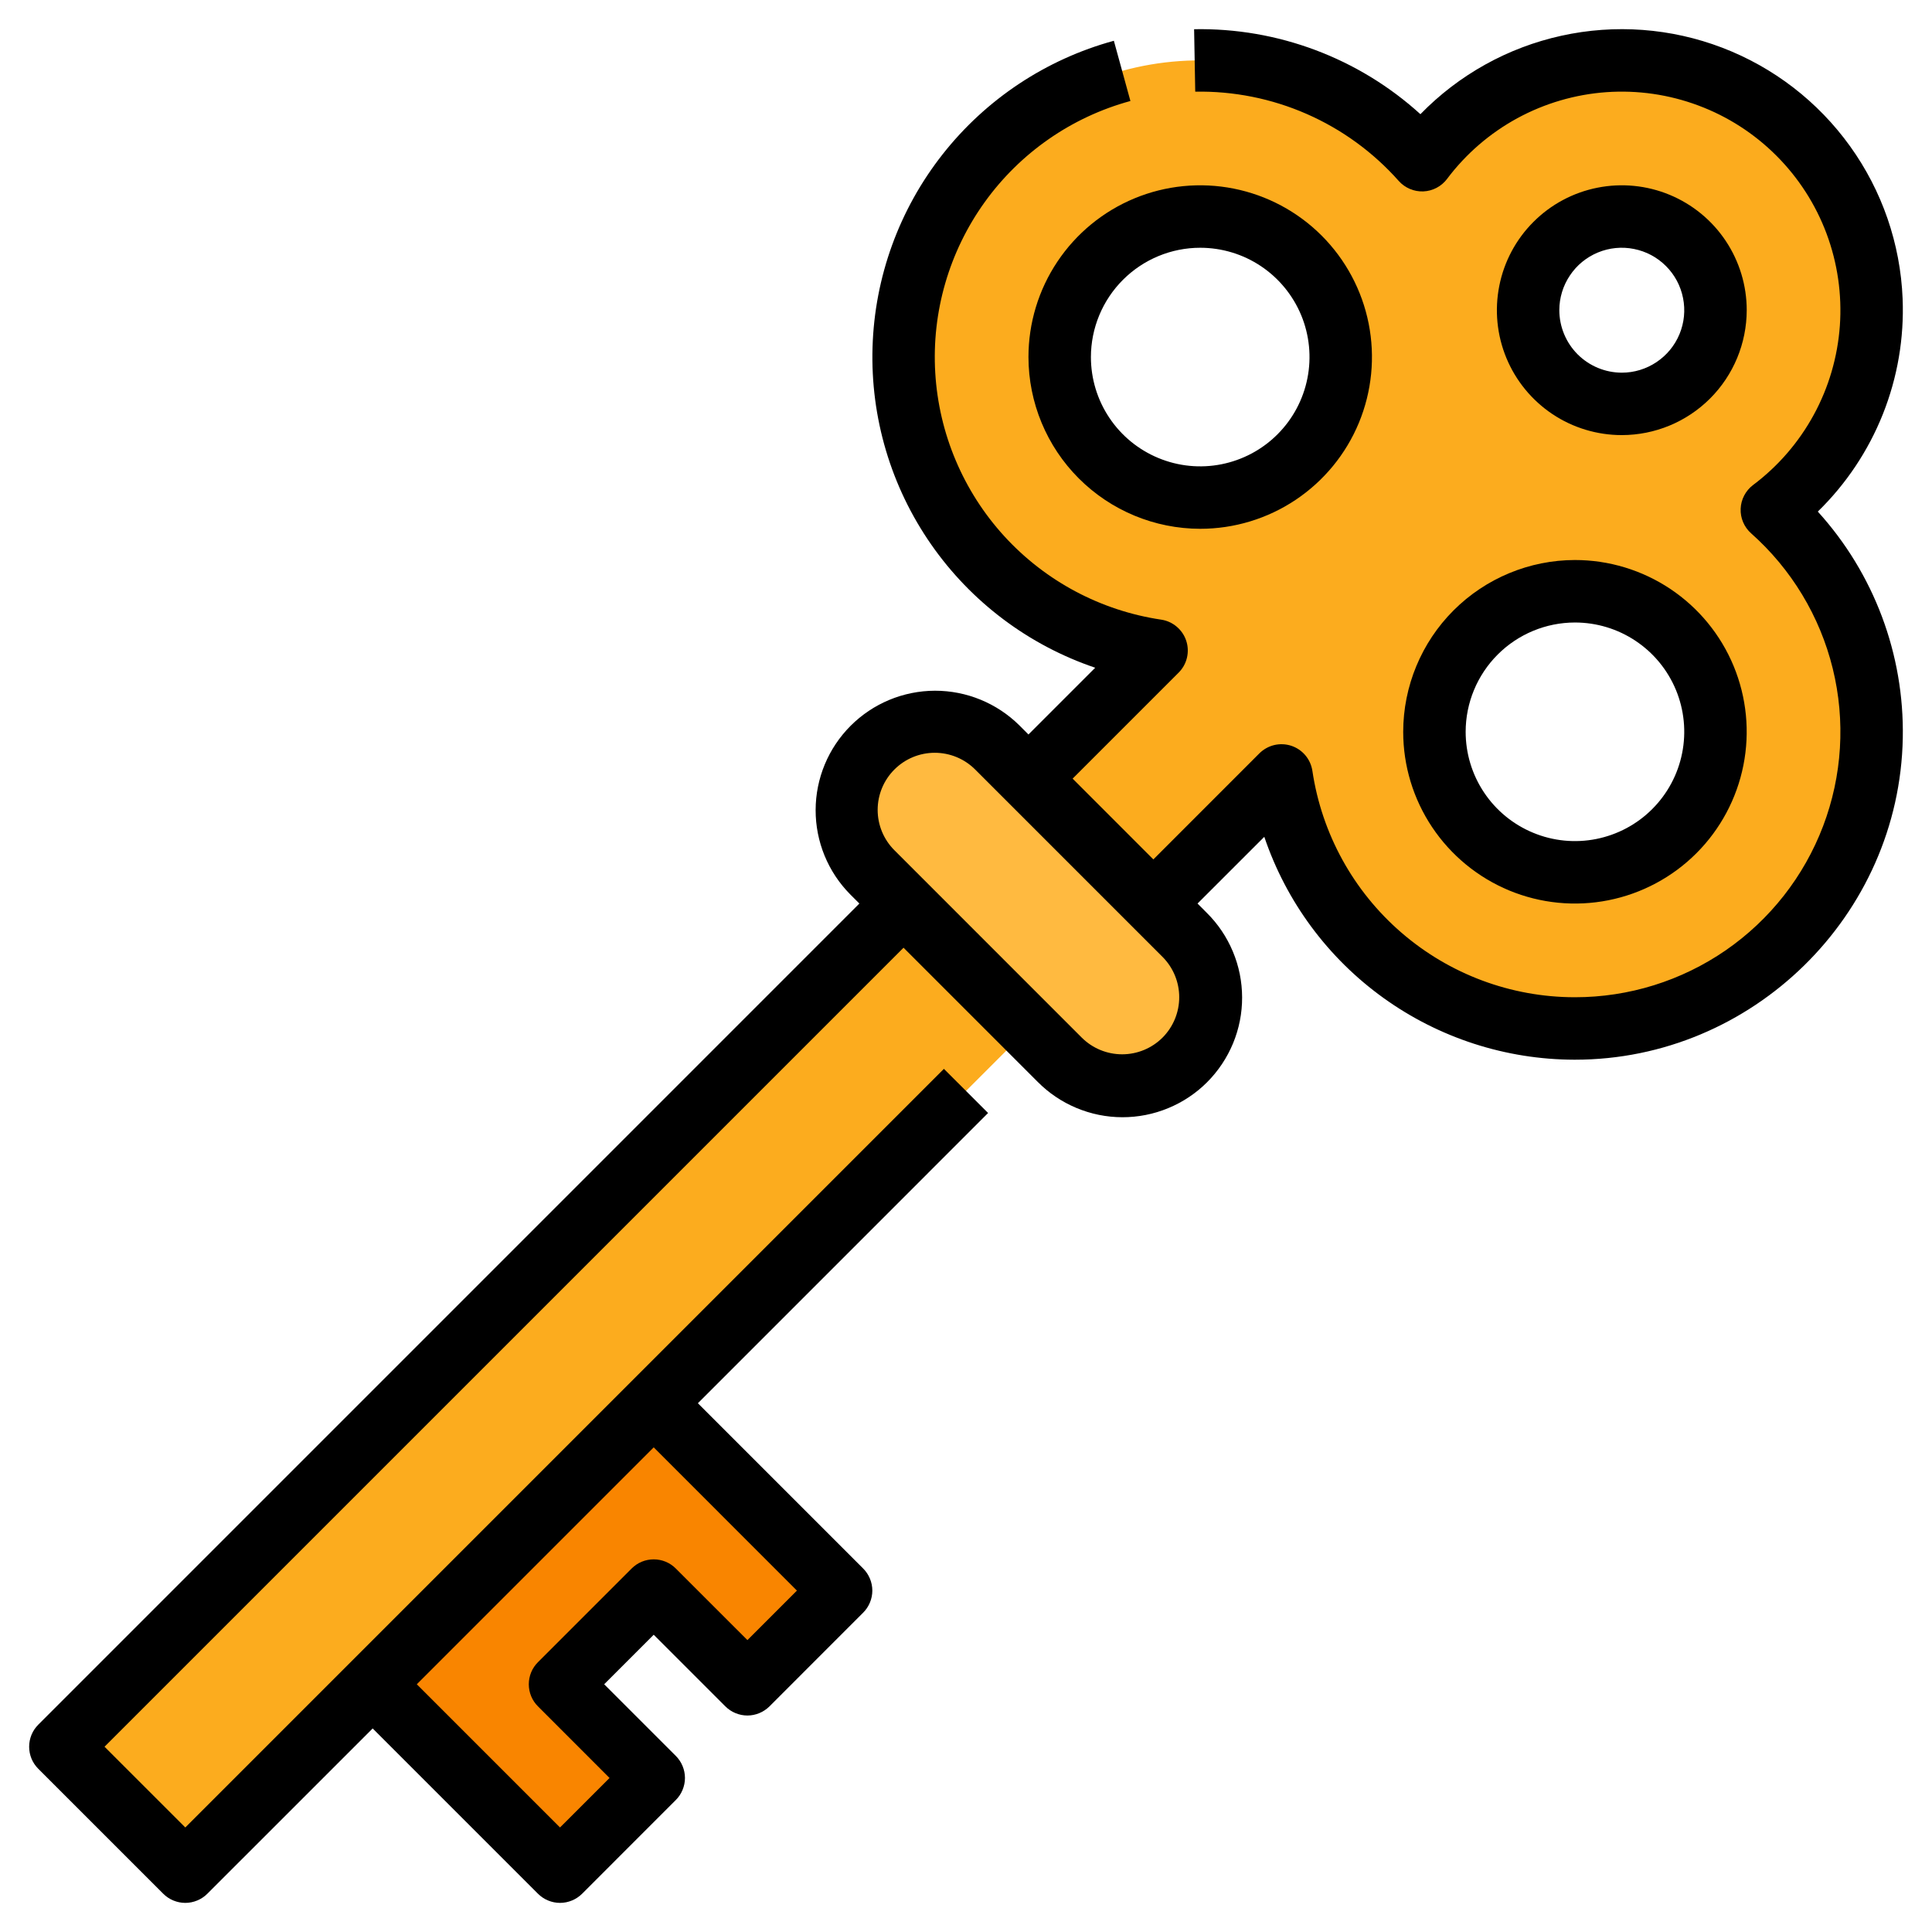
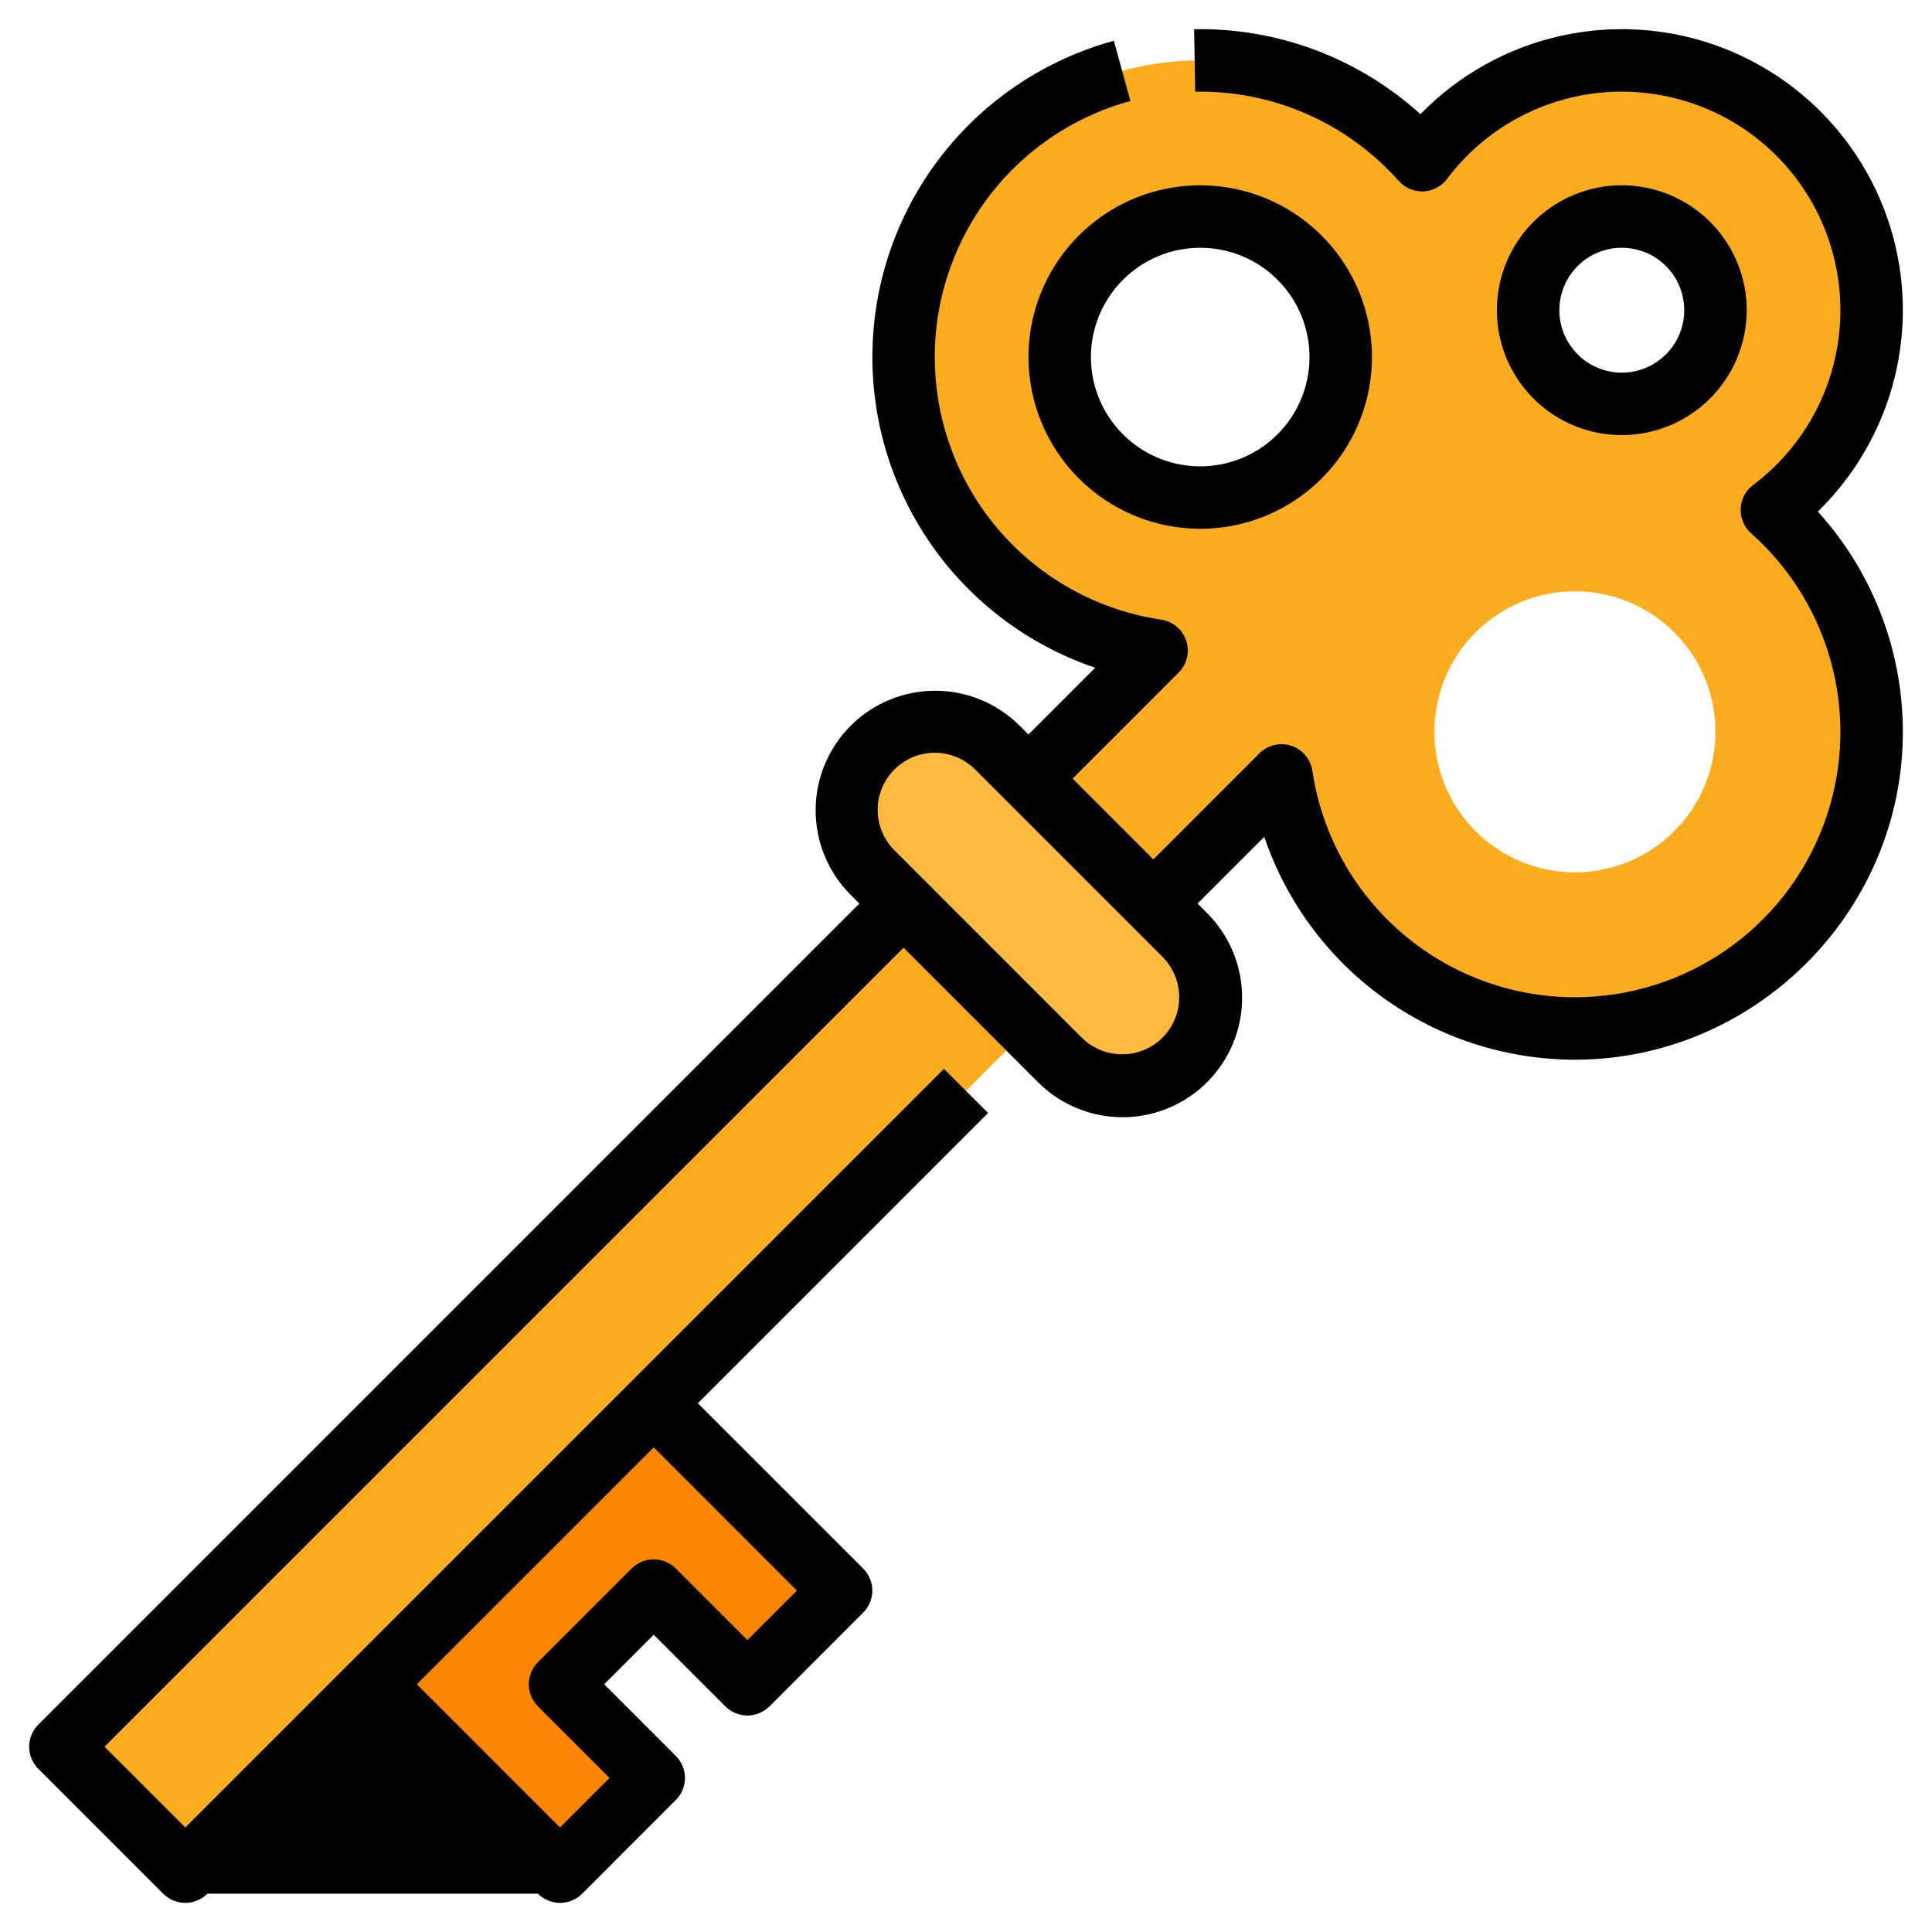
<svg xmlns="http://www.w3.org/2000/svg" width="58" height="58" viewBox="0 0 58 58" fill="none">
  <path d="M47.263 30.875C52.097 30.885 56.098 26.969 56.186 22.136C56.211 20.849 55.956 19.572 55.44 18.393C54.923 17.215 54.156 16.163 53.192 15.309C54.051 14.664 54.761 13.842 55.275 12.899C55.788 11.956 56.093 10.913 56.169 9.842C56.245 8.77 56.09 7.695 55.714 6.689C55.338 5.683 54.751 4.769 53.991 4.009C53.232 3.25 52.318 2.662 51.312 2.287C50.305 1.911 49.23 1.756 48.159 1.831C47.087 1.907 46.045 2.212 45.101 2.726C44.158 3.239 43.336 3.95 42.691 4.808C41.838 3.845 40.786 3.078 39.607 2.561C38.429 2.044 37.152 1.789 35.865 1.814C31.031 1.903 27.115 5.903 27.125 10.737C27.13 12.869 27.899 14.929 29.293 16.542C30.687 18.155 32.613 19.215 34.722 19.529L1.812 52.438L5.562 56.188L38.472 23.279C38.785 25.388 39.845 27.314 41.458 28.708C43.072 30.102 45.131 30.871 47.263 30.875ZM48.688 12.126C48.131 12.126 47.587 11.96 47.125 11.652C46.662 11.342 46.302 10.903 46.089 10.389C45.876 9.875 45.821 9.31 45.929 8.764C46.038 8.219 46.305 7.718 46.699 7.324C47.092 6.931 47.593 6.663 48.139 6.555C48.684 6.446 49.25 6.502 49.764 6.715C50.278 6.927 50.717 7.288 51.026 7.75C51.335 8.213 51.5 8.757 51.5 9.313C51.5 10.059 51.204 10.774 50.676 11.302C50.149 11.829 49.433 12.126 48.688 12.126ZM36.031 14.938C35.197 14.938 34.381 14.691 33.687 14.227C32.994 13.763 32.453 13.104 32.134 12.334C31.814 11.563 31.731 10.714 31.894 9.896C32.056 9.078 32.458 8.326 33.048 7.736C33.638 7.146 34.39 6.744 35.208 6.582C36.027 6.419 36.875 6.502 37.646 6.822C38.417 7.141 39.075 7.682 39.539 8.375C40.003 9.069 40.25 9.885 40.25 10.719C40.25 11.838 39.806 12.911 39.014 13.702C38.223 14.493 37.15 14.938 36.031 14.938ZM47.281 26.188C46.447 26.188 45.631 25.941 44.937 25.477C44.244 25.013 43.703 24.355 43.384 23.584C43.064 22.813 42.981 21.965 43.144 21.146C43.306 20.328 43.708 19.576 44.298 18.986C44.888 18.396 45.64 17.994 46.458 17.831C47.277 17.669 48.125 17.752 48.896 18.072C49.667 18.391 50.325 18.932 50.789 19.625C51.253 20.319 51.5 21.135 51.5 21.969C51.5 23.088 51.056 24.161 50.264 24.952C49.473 25.744 48.4 26.188 47.281 26.188Z" fill="#FCAC1E" />
  <path d="M26.18 22.438L26.179 22.438C25.144 23.473 25.144 25.152 26.179 26.187L31.804 31.811C32.839 32.847 34.518 32.847 35.553 31.811L35.553 31.811C36.588 30.776 36.588 29.097 35.553 28.062L29.929 22.438C28.893 21.402 27.215 21.402 26.18 22.438Z" fill="#FFBA40" />
  <path d="M19.625 42.125L25.25 47.75L22.438 50.562L19.625 47.75L16.812 50.562L19.625 53.375L16.812 56.188L11.188 50.562L19.625 42.125Z" fill="#F98500" />
  <path d="M52.438 9.312C52.438 8.571 52.218 7.846 51.806 7.229C51.394 6.612 50.808 6.132 50.123 5.848C49.437 5.564 48.683 5.49 47.956 5.635C47.228 5.779 46.56 6.136 46.036 6.661C45.511 7.185 45.154 7.853 45.01 8.581C44.865 9.308 44.939 10.062 45.223 10.748C45.507 11.433 45.987 12.018 46.604 12.431C47.221 12.843 47.946 13.062 48.688 13.062C49.682 13.061 50.635 12.666 51.338 11.963C52.041 11.26 52.436 10.307 52.438 9.312ZM46.812 9.312C46.812 8.942 46.922 8.579 47.129 8.271C47.334 7.962 47.627 7.722 47.97 7.58C48.313 7.438 48.69 7.401 49.053 7.474C49.417 7.546 49.751 7.724 50.013 7.987C50.276 8.249 50.454 8.583 50.526 8.947C50.599 9.31 50.562 9.687 50.42 10.03C50.278 10.373 50.038 10.665 49.729 10.871C49.421 11.078 49.058 11.188 48.688 11.188C48.19 11.187 47.714 10.989 47.362 10.638C47.011 10.286 46.813 9.81 46.812 9.312Z" fill="black" />
-   <path d="M57.118 8.966C57.051 7.318 56.502 5.726 55.539 4.388C54.577 3.049 53.243 2.021 51.703 1.432C50.163 0.843 48.484 0.718 46.874 1.073C45.263 1.427 43.792 2.246 42.642 3.428C40.786 1.742 38.355 0.83 35.848 0.877L35.882 2.752C37.033 2.731 38.175 2.959 39.23 3.422C40.284 3.884 41.226 4.57 41.99 5.431C42.082 5.535 42.197 5.617 42.324 5.671C42.452 5.726 42.59 5.751 42.729 5.746C42.868 5.74 43.004 5.704 43.127 5.639C43.249 5.575 43.357 5.484 43.44 5.373C44.005 4.621 44.724 4 45.549 3.55C46.375 3.101 47.287 2.834 48.224 2.767C49.162 2.701 50.103 2.837 50.983 3.166C51.864 3.494 52.663 4.008 53.328 4.673C53.993 5.338 54.507 6.137 54.836 7.018C55.164 7.898 55.3 8.839 55.234 9.777C55.167 10.714 54.901 11.627 54.451 12.452C54.002 13.277 53.38 13.997 52.628 14.561C52.517 14.645 52.426 14.752 52.362 14.875C52.298 14.998 52.261 15.133 52.256 15.272C52.25 15.411 52.275 15.549 52.33 15.677C52.384 15.805 52.466 15.919 52.57 16.011C53.779 17.084 54.634 18.499 55.02 20.069C55.406 21.639 55.305 23.289 54.731 24.8C54.157 26.311 53.137 27.612 51.806 28.53C50.475 29.447 48.897 29.939 47.28 29.938H47.264C45.357 29.934 43.515 29.246 42.072 27.999C40.628 26.752 39.68 25.029 39.399 23.143C39.373 22.971 39.301 22.809 39.189 22.676C39.077 22.543 38.931 22.444 38.766 22.389C38.601 22.335 38.424 22.327 38.255 22.367C38.086 22.407 37.931 22.494 37.808 22.616L34.625 25.8L32.201 23.375L35.384 20.192C35.507 20.07 35.593 19.915 35.633 19.746C35.673 19.577 35.666 19.4 35.611 19.235C35.557 19.07 35.457 18.924 35.324 18.812C35.191 18.7 35.03 18.627 34.858 18.602C33.049 18.333 31.387 17.449 30.152 16.1C28.918 14.75 28.185 13.017 28.077 11.191C27.968 9.365 28.492 7.558 29.559 6.072C30.626 4.586 32.171 3.513 33.936 3.032L33.439 1.224C31.405 1.78 29.603 2.974 28.299 4.631C26.994 6.288 26.257 8.32 26.194 10.428C26.131 12.536 26.747 14.608 27.95 16.339C29.154 18.071 30.881 19.37 32.879 20.046L30.875 22.05L30.601 21.775C29.926 21.108 29.015 20.734 28.066 20.736C27.117 20.739 26.208 21.117 25.537 21.788C24.866 22.459 24.488 23.368 24.486 24.317C24.484 25.266 24.857 26.177 25.525 26.851L25.799 27.125L1.15 51.775C1.063 51.862 0.993 51.965 0.946 52.079C0.899 52.193 0.875 52.315 0.875 52.438C0.875 52.561 0.899 52.683 0.946 52.797C0.993 52.91 1.063 53.014 1.15 53.101L4.9 56.851C4.987 56.938 5.09 57.007 5.204 57.054C5.317 57.101 5.439 57.126 5.563 57.126C5.686 57.126 5.808 57.101 5.921 57.054C6.035 57.007 6.138 56.938 6.225 56.851L11.188 51.889L16.15 56.851C16.237 56.938 16.34 57.007 16.454 57.054C16.567 57.101 16.689 57.126 16.812 57.126C16.936 57.126 17.058 57.101 17.171 57.054C17.285 57.007 17.388 56.938 17.476 56.851L20.288 54.038C20.375 53.951 20.444 53.848 20.491 53.734C20.538 53.62 20.563 53.499 20.563 53.376C20.563 53.252 20.538 53.13 20.491 53.017C20.444 52.903 20.375 52.8 20.288 52.713L18.138 50.563L19.625 49.076L21.775 51.226C21.862 51.313 21.965 51.382 22.079 51.429C22.192 51.476 22.314 51.501 22.438 51.501C22.561 51.501 22.683 51.476 22.796 51.429C22.91 51.382 23.013 51.313 23.101 51.226L25.913 48.413C26 48.326 26.069 48.223 26.116 48.109C26.163 47.995 26.188 47.874 26.188 47.751C26.188 47.627 26.163 47.505 26.116 47.392C26.069 47.278 26 47.175 25.913 47.088L20.951 42.126L29.663 33.413L28.337 32.088L5.563 54.862L3.138 52.438L27.125 28.451L31.15 32.476C31.482 32.812 31.878 33.079 32.314 33.261C32.75 33.444 33.218 33.539 33.691 33.54C34.164 33.541 34.633 33.449 35.069 33.268C35.507 33.088 35.904 32.823 36.238 32.489C36.572 32.154 36.837 31.757 37.018 31.32C37.198 30.883 37.291 30.415 37.289 29.942C37.288 29.469 37.194 29.001 37.011 28.565C36.828 28.128 36.562 27.733 36.225 27.4L35.951 27.125L37.955 25.122C38.614 27.069 39.865 28.761 41.534 29.96C43.203 31.16 45.205 31.808 47.261 31.813H47.28C52.612 31.813 57.025 27.483 57.123 22.153C57.17 19.645 56.258 17.215 54.572 15.358C55.421 14.531 56.086 13.534 56.525 12.433C56.964 11.331 57.166 10.15 57.118 8.966ZM23.924 47.751L22.438 49.237L20.288 47.088C20.201 47.001 20.098 46.931 19.984 46.884C19.87 46.837 19.748 46.813 19.625 46.813C19.502 46.813 19.38 46.837 19.266 46.884C19.152 46.931 19.049 47.001 18.962 47.088L16.15 49.9C16.062 49.987 15.993 50.09 15.946 50.204C15.899 50.318 15.875 50.44 15.875 50.563C15.875 50.686 15.899 50.808 15.946 50.922C15.993 51.035 16.062 51.139 16.15 51.226L18.299 53.376L16.812 54.862L12.513 50.563L19.625 43.451L23.924 47.751ZM34.9 31.15C34.578 31.471 34.142 31.651 33.688 31.651C33.233 31.651 32.797 31.471 32.475 31.15L26.851 25.525C26.529 25.204 26.348 24.768 26.348 24.313C26.348 23.858 26.529 23.422 26.851 23.101C27.172 22.779 27.608 22.599 28.062 22.599C28.517 22.599 28.953 22.779 29.275 23.101L34.9 28.726C35.221 29.048 35.401 29.483 35.401 29.938C35.401 30.392 35.221 30.828 34.9 31.15Z" fill="black" />
+   <path d="M57.118 8.966C57.051 7.318 56.502 5.726 55.539 4.388C54.577 3.049 53.243 2.021 51.703 1.432C50.163 0.843 48.484 0.718 46.874 1.073C45.263 1.427 43.792 2.246 42.642 3.428C40.786 1.742 38.355 0.83 35.848 0.877L35.882 2.752C37.033 2.731 38.175 2.959 39.23 3.422C40.284 3.884 41.226 4.57 41.99 5.431C42.082 5.535 42.197 5.617 42.324 5.671C42.452 5.726 42.59 5.751 42.729 5.746C42.868 5.74 43.004 5.704 43.127 5.639C43.249 5.575 43.357 5.484 43.44 5.373C44.005 4.621 44.724 4 45.549 3.55C46.375 3.101 47.287 2.834 48.224 2.767C49.162 2.701 50.103 2.837 50.983 3.166C51.864 3.494 52.663 4.008 53.328 4.673C53.993 5.338 54.507 6.137 54.836 7.018C55.164 7.898 55.3 8.839 55.234 9.777C55.167 10.714 54.901 11.627 54.451 12.452C54.002 13.277 53.38 13.997 52.628 14.561C52.517 14.645 52.426 14.752 52.362 14.875C52.298 14.998 52.261 15.133 52.256 15.272C52.25 15.411 52.275 15.549 52.33 15.677C52.384 15.805 52.466 15.919 52.57 16.011C53.779 17.084 54.634 18.499 55.02 20.069C55.406 21.639 55.305 23.289 54.731 24.8C54.157 26.311 53.137 27.612 51.806 28.53C50.475 29.447 48.897 29.939 47.28 29.938H47.264C45.357 29.934 43.515 29.246 42.072 27.999C40.628 26.752 39.68 25.029 39.399 23.143C39.373 22.971 39.301 22.809 39.189 22.676C39.077 22.543 38.931 22.444 38.766 22.389C38.601 22.335 38.424 22.327 38.255 22.367C38.086 22.407 37.931 22.494 37.808 22.616L34.625 25.8L32.201 23.375L35.384 20.192C35.507 20.07 35.593 19.915 35.633 19.746C35.673 19.577 35.666 19.4 35.611 19.235C35.557 19.07 35.457 18.924 35.324 18.812C35.191 18.7 35.03 18.627 34.858 18.602C33.049 18.333 31.387 17.449 30.152 16.1C28.918 14.75 28.185 13.017 28.077 11.191C27.968 9.365 28.492 7.558 29.559 6.072C30.626 4.586 32.171 3.513 33.936 3.032L33.439 1.224C31.405 1.78 29.603 2.974 28.299 4.631C26.994 6.288 26.257 8.32 26.194 10.428C26.131 12.536 26.747 14.608 27.95 16.339C29.154 18.071 30.881 19.37 32.879 20.046L30.875 22.05L30.601 21.775C29.926 21.108 29.015 20.734 28.066 20.736C27.117 20.739 26.208 21.117 25.537 21.788C24.866 22.459 24.488 23.368 24.486 24.317C24.484 25.266 24.857 26.177 25.525 26.851L25.799 27.125L1.15 51.775C1.063 51.862 0.993 51.965 0.946 52.079C0.899 52.193 0.875 52.315 0.875 52.438C0.875 52.561 0.899 52.683 0.946 52.797C0.993 52.91 1.063 53.014 1.15 53.101L4.9 56.851C4.987 56.938 5.09 57.007 5.204 57.054C5.317 57.101 5.439 57.126 5.563 57.126C5.686 57.126 5.808 57.101 5.921 57.054C6.035 57.007 6.138 56.938 6.225 56.851L16.15 56.851C16.237 56.938 16.34 57.007 16.454 57.054C16.567 57.101 16.689 57.126 16.812 57.126C16.936 57.126 17.058 57.101 17.171 57.054C17.285 57.007 17.388 56.938 17.476 56.851L20.288 54.038C20.375 53.951 20.444 53.848 20.491 53.734C20.538 53.62 20.563 53.499 20.563 53.376C20.563 53.252 20.538 53.13 20.491 53.017C20.444 52.903 20.375 52.8 20.288 52.713L18.138 50.563L19.625 49.076L21.775 51.226C21.862 51.313 21.965 51.382 22.079 51.429C22.192 51.476 22.314 51.501 22.438 51.501C22.561 51.501 22.683 51.476 22.796 51.429C22.91 51.382 23.013 51.313 23.101 51.226L25.913 48.413C26 48.326 26.069 48.223 26.116 48.109C26.163 47.995 26.188 47.874 26.188 47.751C26.188 47.627 26.163 47.505 26.116 47.392C26.069 47.278 26 47.175 25.913 47.088L20.951 42.126L29.663 33.413L28.337 32.088L5.563 54.862L3.138 52.438L27.125 28.451L31.15 32.476C31.482 32.812 31.878 33.079 32.314 33.261C32.75 33.444 33.218 33.539 33.691 33.54C34.164 33.541 34.633 33.449 35.069 33.268C35.507 33.088 35.904 32.823 36.238 32.489C36.572 32.154 36.837 31.757 37.018 31.32C37.198 30.883 37.291 30.415 37.289 29.942C37.288 29.469 37.194 29.001 37.011 28.565C36.828 28.128 36.562 27.733 36.225 27.4L35.951 27.125L37.955 25.122C38.614 27.069 39.865 28.761 41.534 29.96C43.203 31.16 45.205 31.808 47.261 31.813H47.28C52.612 31.813 57.025 27.483 57.123 22.153C57.17 19.645 56.258 17.215 54.572 15.358C55.421 14.531 56.086 13.534 56.525 12.433C56.964 11.331 57.166 10.15 57.118 8.966ZM23.924 47.751L22.438 49.237L20.288 47.088C20.201 47.001 20.098 46.931 19.984 46.884C19.87 46.837 19.748 46.813 19.625 46.813C19.502 46.813 19.38 46.837 19.266 46.884C19.152 46.931 19.049 47.001 18.962 47.088L16.15 49.9C16.062 49.987 15.993 50.09 15.946 50.204C15.899 50.318 15.875 50.44 15.875 50.563C15.875 50.686 15.899 50.808 15.946 50.922C15.993 51.035 16.062 51.139 16.15 51.226L18.299 53.376L16.812 54.862L12.513 50.563L19.625 43.451L23.924 47.751ZM34.9 31.15C34.578 31.471 34.142 31.651 33.688 31.651C33.233 31.651 32.797 31.471 32.475 31.15L26.851 25.525C26.529 25.204 26.348 24.768 26.348 24.313C26.348 23.858 26.529 23.422 26.851 23.101C27.172 22.779 27.608 22.599 28.062 22.599C28.517 22.599 28.953 22.779 29.275 23.101L34.9 28.726C35.221 29.048 35.401 29.483 35.401 29.938C35.401 30.392 35.221 30.828 34.9 31.15Z" fill="black" />
  <path d="M36.031 15.875C37.051 15.875 38.048 15.573 38.896 15.006C39.744 14.439 40.405 13.634 40.795 12.692C41.185 11.75 41.287 10.713 41.088 9.713C40.889 8.713 40.398 7.794 39.677 7.073C38.956 6.352 38.037 5.861 37.037 5.662C36.037 5.463 35 5.565 34.058 5.955C33.116 6.345 32.311 7.006 31.744 7.854C31.177 8.702 30.875 9.699 30.875 10.719C30.877 12.086 31.42 13.396 32.387 14.363C33.354 15.33 34.664 15.873 36.031 15.875ZM36.031 7.438C36.68 7.438 37.315 7.63 37.854 7.99C38.394 8.351 38.814 8.864 39.063 9.463C39.311 10.063 39.376 10.722 39.249 11.359C39.123 11.995 38.81 12.58 38.351 13.039C37.893 13.498 37.308 13.81 36.671 13.937C36.035 14.064 35.375 13.999 34.776 13.75C34.176 13.502 33.663 13.081 33.303 12.542C32.942 12.002 32.75 11.368 32.75 10.719C32.751 9.849 33.097 9.015 33.712 8.4C34.327 7.785 35.161 7.438 36.031 7.438Z" fill="black" />
-   <path d="M42.125 21.969C42.125 22.989 42.427 23.985 42.994 24.833C43.561 25.681 44.366 26.342 45.308 26.733C46.25 27.123 47.287 27.225 48.287 27.026C49.287 26.827 50.206 26.336 50.927 25.615C51.648 24.894 52.139 23.975 52.338 22.975C52.537 21.974 52.435 20.938 52.045 19.995C51.655 19.053 50.994 18.248 50.146 17.681C49.298 17.115 48.301 16.812 47.281 16.812C45.914 16.814 44.604 17.358 43.637 18.324C42.67 19.291 42.127 20.602 42.125 21.969ZM47.281 18.688C47.93 18.688 48.565 18.88 49.104 19.241C49.644 19.601 50.064 20.113 50.313 20.713C50.561 21.313 50.626 21.972 50.499 22.609C50.373 23.245 50.06 23.83 49.601 24.289C49.143 24.748 48.558 25.06 47.921 25.187C47.285 25.314 46.625 25.249 46.026 25C45.426 24.752 44.913 24.331 44.553 23.792C44.192 23.252 44 22.618 44 21.969C44.001 21.099 44.347 20.265 44.962 19.65C45.577 19.035 46.411 18.689 47.281 18.688Z" fill="black" />
</svg>